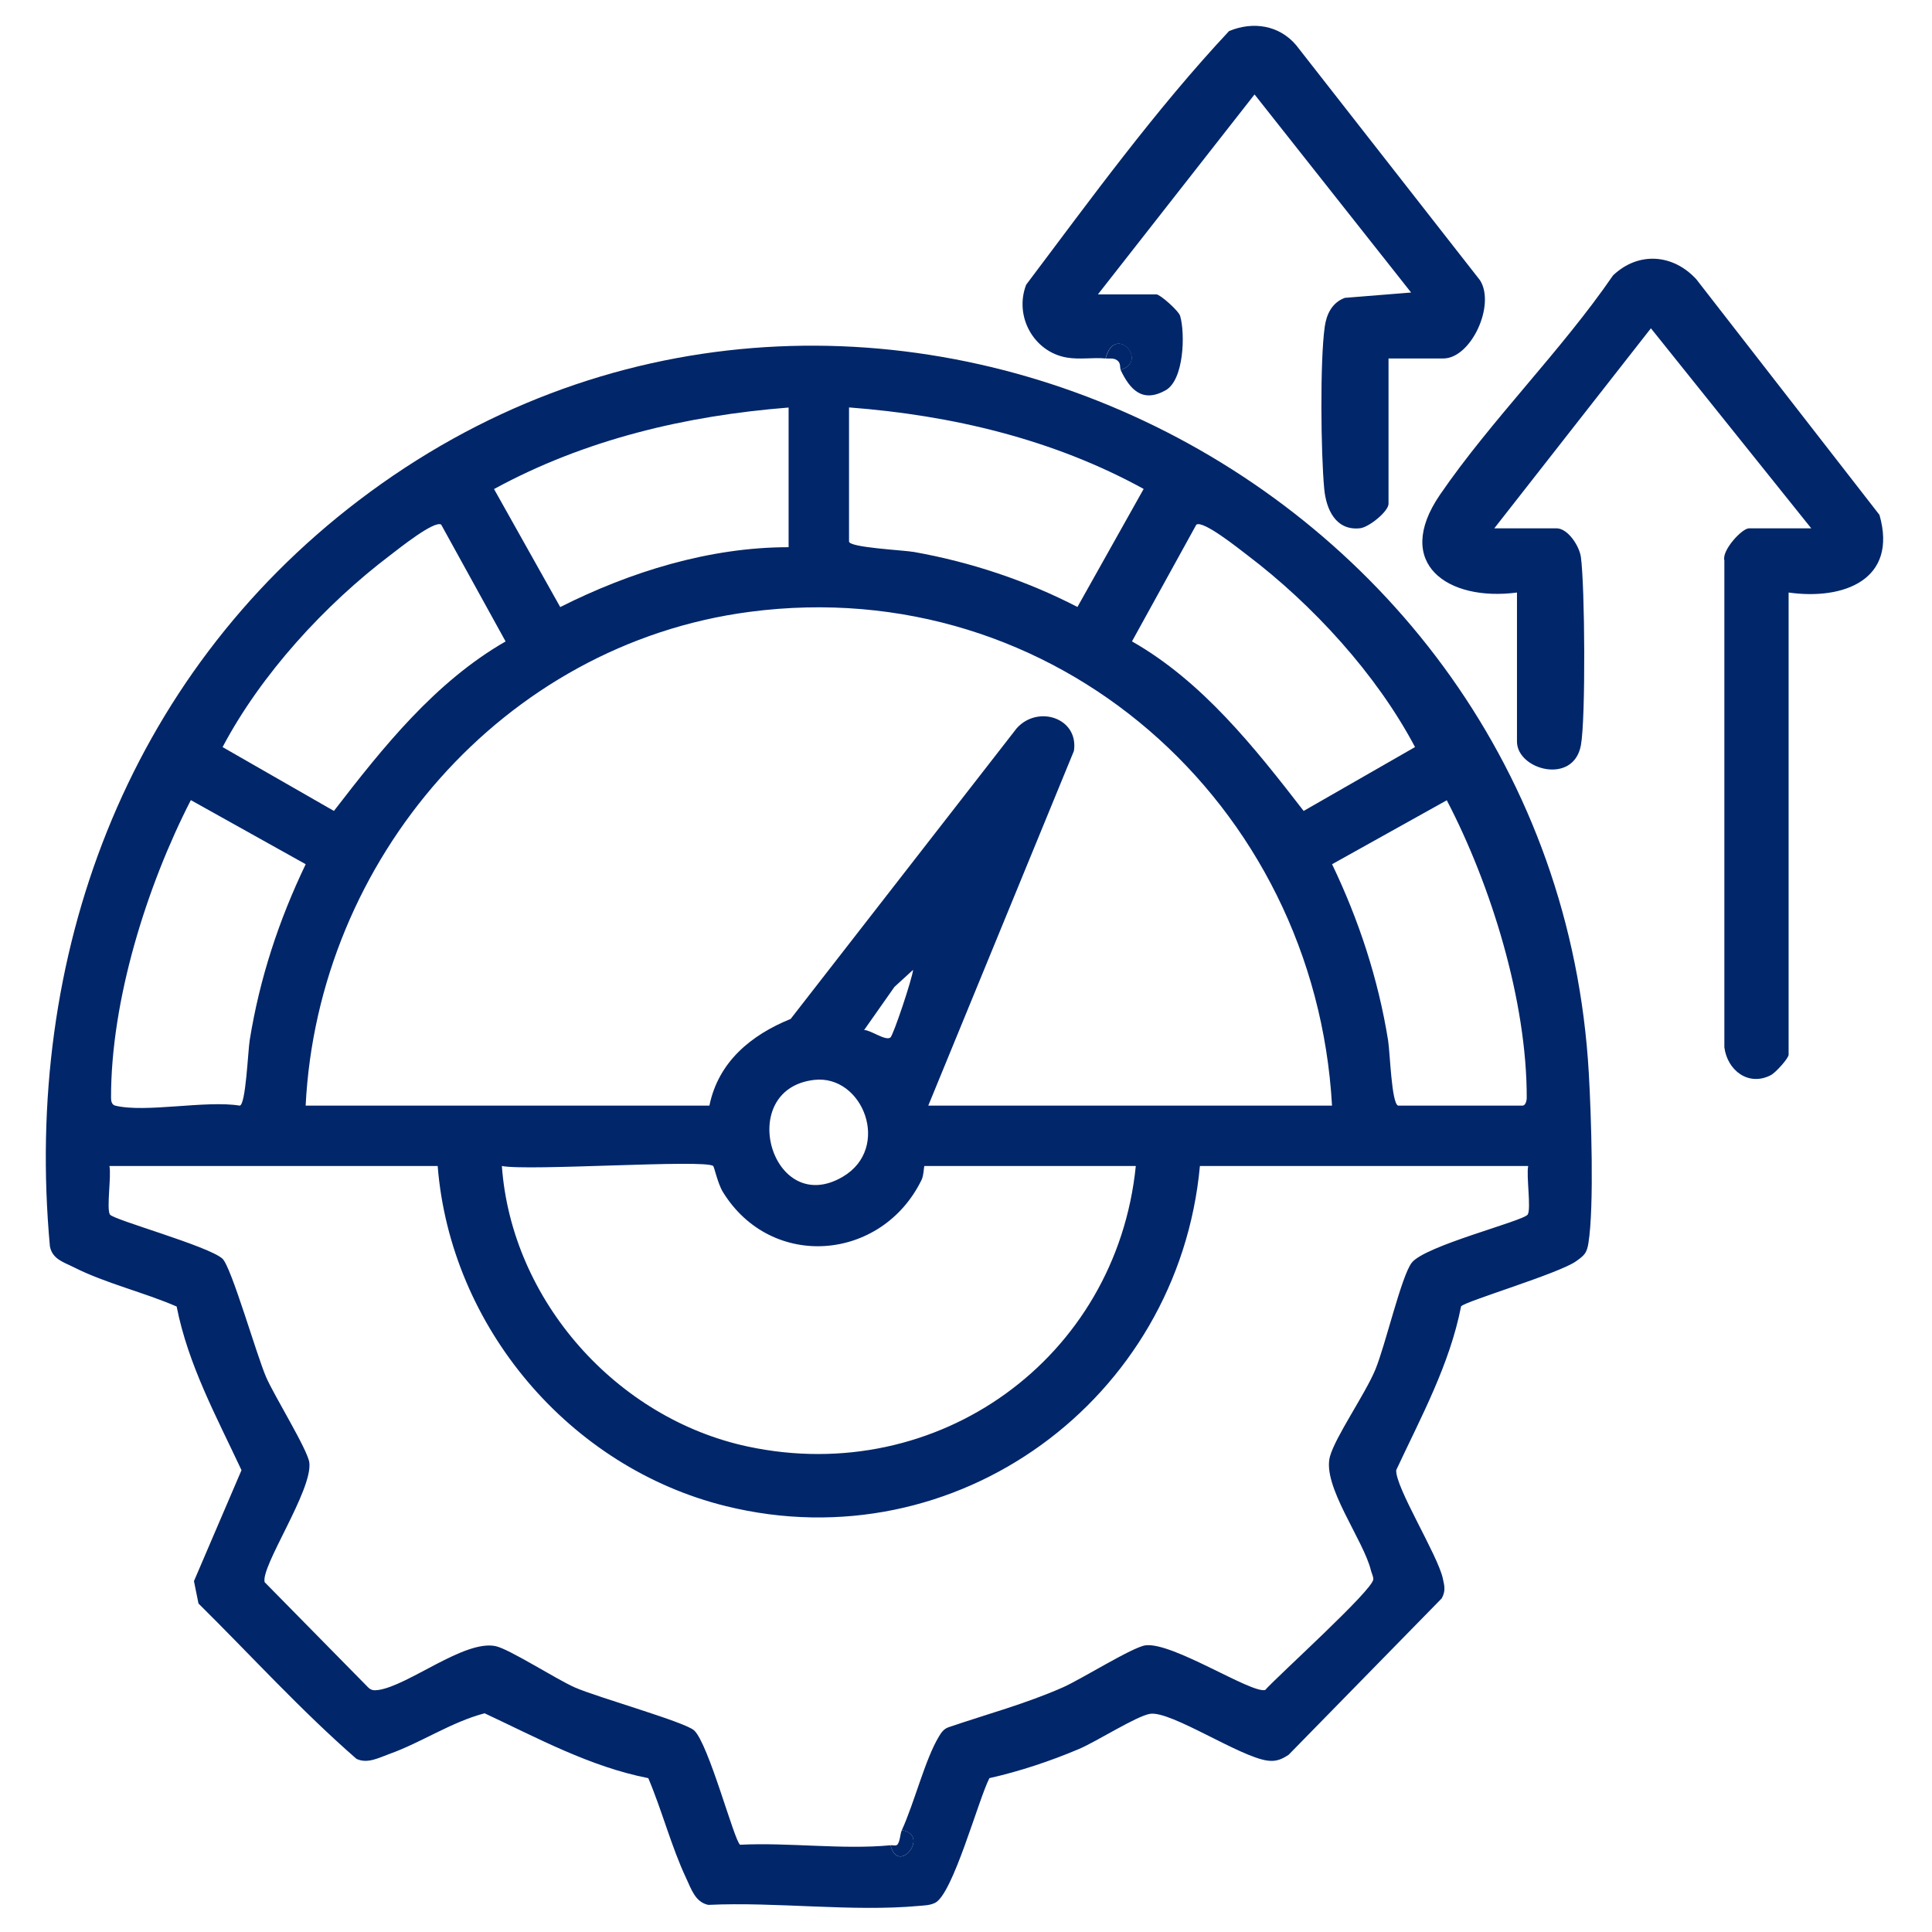
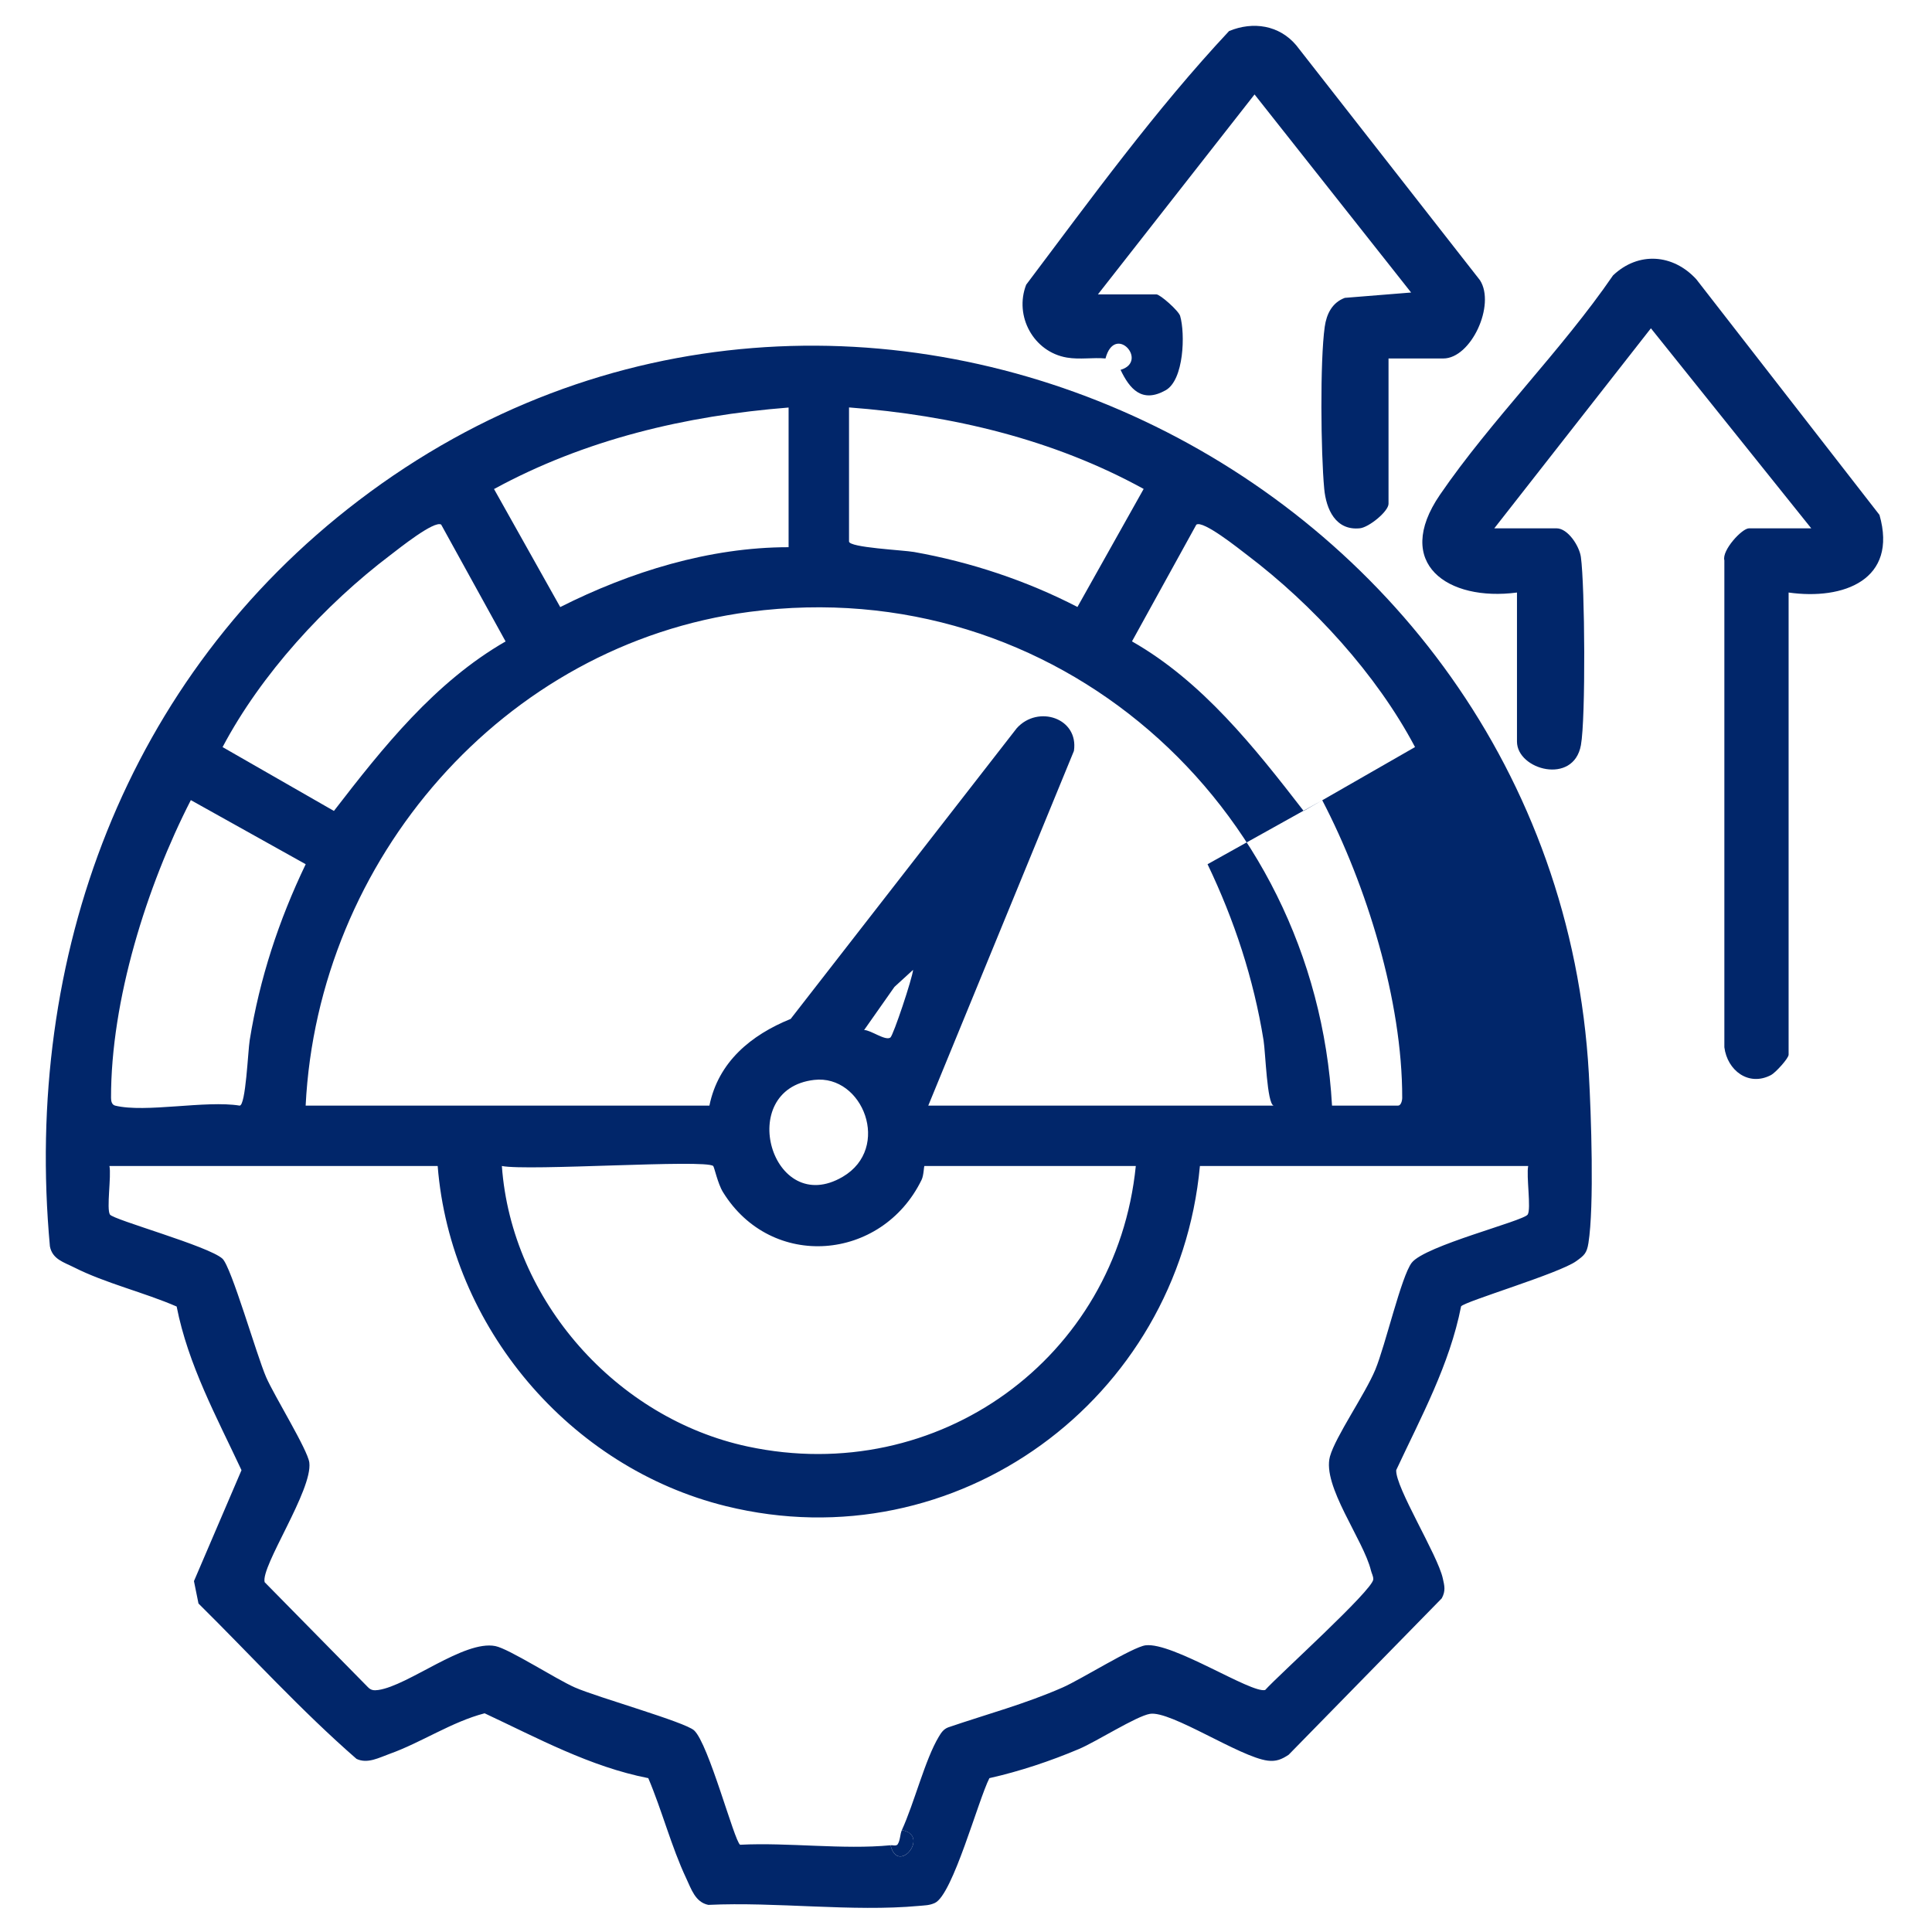
<svg xmlns="http://www.w3.org/2000/svg" id="Layer_1" data-name="Layer 1" viewBox="0 0 384 384">
  <defs>
    <style>
      .cls-1 {
        fill: #01266a;
      }
    </style>
  </defs>
  <g>
    <path class="cls-1" d="M355.5,117.75v91.88c0,.72-2.58,3.55-3.47,4.03-4.47,2.37-8.72-.9-9.3-5.51v-96.78c-.53-1.98,3.5-6.36,4.89-6.36h12.38l-31.87-39.76-31.13,39.76h12.38c2.25,0,4.52,3.5,4.83,5.68.8,5.71.98,32.09.01,37.41-1.46,8.01-12.71,4.9-12.71-.71v-29.62c-13.75,1.82-24.68-5.74-15.31-19.43,10.15-14.82,24.14-28.64,34.4-43.6,5.04-4.79,11.93-4.27,16.55.76l36.41,46.84c3.69,12.91-7.15,16.97-18.05,15.43Z" />
    <g>
      <path class="cls-1" d="M219.75,71.25c-2.51-.24-5.09.26-7.7-.18-6.61-1.12-10.51-8.23-8.09-14.48,12.92-17.16,25.7-34.78,40.33-50.42,4.77-1.97,9.96-1.18,13.34,2.82l36.53,46.71c3.13,4.89-1.76,15.55-7.3,15.55h-10.88v28.88c0,1.51-3.9,4.69-5.69,4.87-4.83.5-6.71-3.8-7.09-7.84-.67-7.13-.86-25.37.1-32.21.36-2.55,1.48-4.82,4-5.75l13.17-1.06-31.12-39.37-31.13,39.74h11.62c.75,0,4.42,3.26,4.72,4.28,1.02,3.5.79,12.74-2.9,14.79-4.71,2.63-7.15-.31-8.94-4.07,5.66-1.67-1.12-9.33-3-2.25Z" />
-       <path class="cls-1" d="M219.75,71.25c1.88-7.08,8.66.58,3,2.25-.22-.46.09-1.33-.73-1.9-.71-.5-1.51-.28-2.27-.35Z" />
    </g>
  </g>
  <g>
-     <path class="cls-1" d="M290.4,259.66c-2.28,11.6-7.95,21.96-12.89,32.53-.22,3.36,8.21,16.81,9.25,21.49.34,1.51.61,2.5-.2,4l-30.43,31.09c-1.37.91-2.47,1.38-4.16,1.17-5.52-.69-19.3-9.99-23.41-9.3-2.73.46-10.64,5.52-14.09,6.98-5.7,2.41-11.77,4.44-17.82,5.8-2.22,4.34-7.27,23.14-10.83,24.8-1.1.51-2.02.48-3.16.59-13.21,1.22-28.45-.84-41.87-.2-2.62-.53-3.41-3.2-4.42-5.33-2.89-6.12-4.84-13.57-7.52-19.86-11.6-2.28-21.96-7.95-32.53-12.89-6.54,1.7-12.62,5.83-18.87,8.06-2.1.75-4.4,2.04-6.59,1-11.01-9.58-20.99-20.58-31.41-30.88l-.9-4.45,9.45-22.05c-4.94-10.57-10.61-20.93-12.89-32.53-6.42-2.79-14.19-4.64-20.37-7.77-2.04-1.03-4.32-1.61-4.82-4.18-5.29-57.58,15.12-113.05,61.4-148.28,97.18-73.96,237.66-6.04,244.47,113.9.46,8.04,1.09,26.39-.08,33.73-.32,2.04-.88,2.47-2.42,3.58-3.38,2.45-22.17,8-22.89,8.99ZM156.75,81c-20.49,1.62-40.47,6.35-58.56,16.2l13.16,23.46c13.93-7.02,29.66-11.9,45.39-11.9v-27.75ZM168.75,81v26.62c0,1.22,10.74,1.71,12.91,2.09,11.21,1.99,22.39,5.7,32.49,10.93l13.16-23.46c-17.95-9.88-38.17-14.66-58.56-16.2ZM87.71,104.28c-1.34-.94-8.49,4.81-10.06,6-13.11,9.92-25.77,23.75-33.41,38.21l22.13,12.69c9.74-12.63,20.06-25.6,34.12-33.69l-12.79-23.2ZM281.25,148.49c-7.64-14.46-20.3-28.28-33.41-38.21-1.57-1.19-8.72-6.94-10.06-6l-12.79,23.2c13.99,7.96,24.39,21.12,34.12,33.7l22.13-12.69ZM264.75,219.75c-3.37-60.06-55.03-106.13-115.77-98.14-49.05,6.45-85.8,49.31-88.23,98.14h80.25c1.77-8.68,8.27-14.04,16.15-17.23l44.95-57.8c4.21-4.66,12.33-2.01,11.35,4.53l-28.95,70.5h80.25ZM22.88,219.75c6.07,1.48,17.99-1.1,24.75,0,1.22,0,1.65-10.83,2-13,1.97-12.25,5.78-23.83,11.13-34.98l-22.83-12.74c-8.77,17.12-15.9,39.81-15.86,59.19,0,.67.17,1.37.82,1.53ZM277.88,219.75h24.75c.54,0,.81-.9.82-1.53.04-19.29-7.09-42.28-15.89-59.16l-22.8,12.71c5.34,11.15,9.15,22.74,11.13,34.98.4,2.49.68,12.6,2,13ZM181.5,192.75l-3.72,3.4-6.03,8.58c1.3-.03,4.22,2.21,5.22,1.49.58-.42,4.36-11.73,4.52-13.48ZM161.82,214.64c-15.82,1.83-8.43,27.56,5.69,19.25,9.71-5.71,4.01-20.37-5.69-19.25ZM179.25,363.75c2.48-5.41,4.61-14.01,7.33-18.54.49-.82.93-1.51,1.87-1.88,7.64-2.61,15.39-4.68,22.8-7.95,3.59-1.58,13.91-8.05,16.44-8.36,5.38-.67,20.98,9.6,23.77,8.88,2.79-3.08,21.38-19.84,21.49-21.99.02-.63-.32-1.17-.46-1.75-1.47-6.09-9.76-16.85-8.15-22.68,1.08-3.92,7-12.4,9.01-17.24s5.17-18.58,7.24-21.26c2.62-3.4,22.21-8.28,23.05-9.58.72-1.12-.31-7.7.1-9.65h-65.25c-4.29,46.42-48.44,78.9-94.22,67.6-31.09-7.67-54.74-35.63-57.28-67.6H21.75c.41,1.95-.62,8.53.1,9.65.68,1.05,19.62,6.27,22.36,8.77,1.78,1.63,6.79,19.19,8.69,23.56,1.6,3.69,8.27,14.44,8.58,16.97.68,5.47-9.69,20.63-8.88,23.77l20.5,20.84c.63.67,1.22.71,2.09.59,6-.87,17.05-9.96,23.26-8.73,2.71.53,12.07,6.58,15.8,8.22,4.5,1.98,21.89,6.86,23.71,8.54,2.89,2.65,7.98,21.98,9.14,22.73,9.59-.49,20.47,1.01,29.9.1,1.49,6.06,7.96-2.05,2.25-3ZM141.75,231.75c-1.59-1.37-36.83,1.05-42,0,1.92,26.73,22.77,50.18,48.87,55.76,37.78,8.07,73.27-17.52,77.13-55.76h-42c-.14,0-.12,1.82-.58,2.76-7.9,16.18-29.85,18.04-39.48,2.42-1.03-1.67-1.73-5.01-1.94-5.19Z" />
+     <path class="cls-1" d="M290.4,259.66c-2.28,11.6-7.95,21.96-12.89,32.53-.22,3.36,8.21,16.81,9.25,21.49.34,1.51.61,2.5-.2,4l-30.43,31.09c-1.37.91-2.47,1.38-4.16,1.17-5.52-.69-19.3-9.99-23.41-9.3-2.73.46-10.64,5.52-14.09,6.98-5.7,2.41-11.77,4.44-17.82,5.8-2.22,4.34-7.27,23.14-10.83,24.8-1.1.51-2.02.48-3.16.59-13.21,1.22-28.45-.84-41.87-.2-2.62-.53-3.41-3.2-4.42-5.33-2.89-6.12-4.84-13.57-7.52-19.86-11.6-2.28-21.96-7.95-32.53-12.89-6.54,1.7-12.62,5.83-18.87,8.06-2.1.75-4.4,2.04-6.59,1-11.01-9.58-20.99-20.58-31.41-30.88l-.9-4.45,9.45-22.05c-4.94-10.57-10.61-20.93-12.89-32.53-6.42-2.79-14.19-4.64-20.37-7.77-2.04-1.03-4.32-1.61-4.82-4.18-5.29-57.58,15.12-113.05,61.4-148.28,97.18-73.96,237.66-6.04,244.47,113.9.46,8.04,1.09,26.39-.08,33.73-.32,2.04-.88,2.47-2.42,3.58-3.38,2.45-22.17,8-22.89,8.99ZM156.75,81c-20.49,1.62-40.47,6.35-58.56,16.2l13.16,23.46c13.93-7.02,29.66-11.9,45.39-11.9v-27.75ZM168.75,81v26.62c0,1.22,10.74,1.71,12.91,2.09,11.21,1.99,22.39,5.7,32.49,10.93l13.16-23.46c-17.95-9.88-38.17-14.66-58.56-16.2ZM87.71,104.28c-1.34-.94-8.49,4.81-10.06,6-13.11,9.92-25.77,23.75-33.41,38.21l22.13,12.69c9.74-12.63,20.06-25.6,34.12-33.69l-12.79-23.2ZM281.25,148.49c-7.64-14.46-20.3-28.28-33.41-38.21-1.57-1.19-8.72-6.94-10.06-6l-12.79,23.2c13.99,7.96,24.39,21.12,34.12,33.7l22.13-12.69ZM264.75,219.75c-3.37-60.06-55.03-106.13-115.77-98.14-49.05,6.45-85.8,49.31-88.23,98.14h80.25c1.77-8.68,8.27-14.04,16.15-17.23l44.95-57.8c4.21-4.66,12.33-2.01,11.35,4.53l-28.95,70.5h80.25ZM22.88,219.75c6.07,1.48,17.99-1.1,24.75,0,1.22,0,1.65-10.83,2-13,1.97-12.25,5.78-23.83,11.13-34.98l-22.83-12.74c-8.77,17.12-15.9,39.81-15.86,59.19,0,.67.17,1.37.82,1.53ZM277.88,219.75c.54,0,.81-.9.82-1.53.04-19.29-7.09-42.28-15.89-59.16l-22.8,12.71c5.34,11.15,9.15,22.74,11.13,34.98.4,2.49.68,12.6,2,13ZM181.5,192.75l-3.72,3.4-6.03,8.58c1.3-.03,4.22,2.21,5.22,1.49.58-.42,4.36-11.73,4.52-13.48ZM161.82,214.64c-15.82,1.83-8.43,27.56,5.69,19.25,9.71-5.71,4.01-20.37-5.69-19.25ZM179.25,363.75c2.48-5.41,4.61-14.01,7.33-18.54.49-.82.93-1.51,1.87-1.88,7.64-2.61,15.39-4.68,22.8-7.95,3.59-1.58,13.91-8.05,16.44-8.36,5.38-.67,20.98,9.6,23.77,8.88,2.79-3.08,21.38-19.84,21.49-21.99.02-.63-.32-1.17-.46-1.75-1.47-6.09-9.76-16.85-8.15-22.68,1.08-3.92,7-12.4,9.01-17.24s5.17-18.58,7.24-21.26c2.62-3.4,22.21-8.28,23.05-9.58.72-1.12-.31-7.7.1-9.65h-65.25c-4.29,46.42-48.44,78.9-94.22,67.6-31.09-7.67-54.74-35.63-57.28-67.6H21.75c.41,1.95-.62,8.53.1,9.65.68,1.05,19.62,6.27,22.36,8.77,1.78,1.63,6.79,19.19,8.69,23.56,1.6,3.69,8.27,14.44,8.58,16.97.68,5.47-9.69,20.63-8.88,23.77l20.5,20.84c.63.67,1.22.71,2.09.59,6-.87,17.05-9.96,23.26-8.73,2.71.53,12.07,6.58,15.8,8.22,4.5,1.98,21.89,6.86,23.71,8.54,2.89,2.65,7.98,21.98,9.14,22.73,9.59-.49,20.47,1.01,29.9.1,1.49,6.06,7.96-2.05,2.25-3ZM141.75,231.75c-1.59-1.37-36.83,1.05-42,0,1.92,26.73,22.77,50.18,48.87,55.76,37.78,8.07,73.27-17.52,77.13-55.76h-42c-.14,0-.12,1.82-.58,2.76-7.9,16.18-29.85,18.04-39.48,2.42-1.03-1.67-1.73-5.01-1.94-5.19Z" />
    <path class="cls-1" d="M177,366.75c.43-.04.98.2,1.37-.11.59-.82.5-2.07.88-2.89,5.71.95-.76,9.06-2.25,3Z" />
  </g>
</svg>